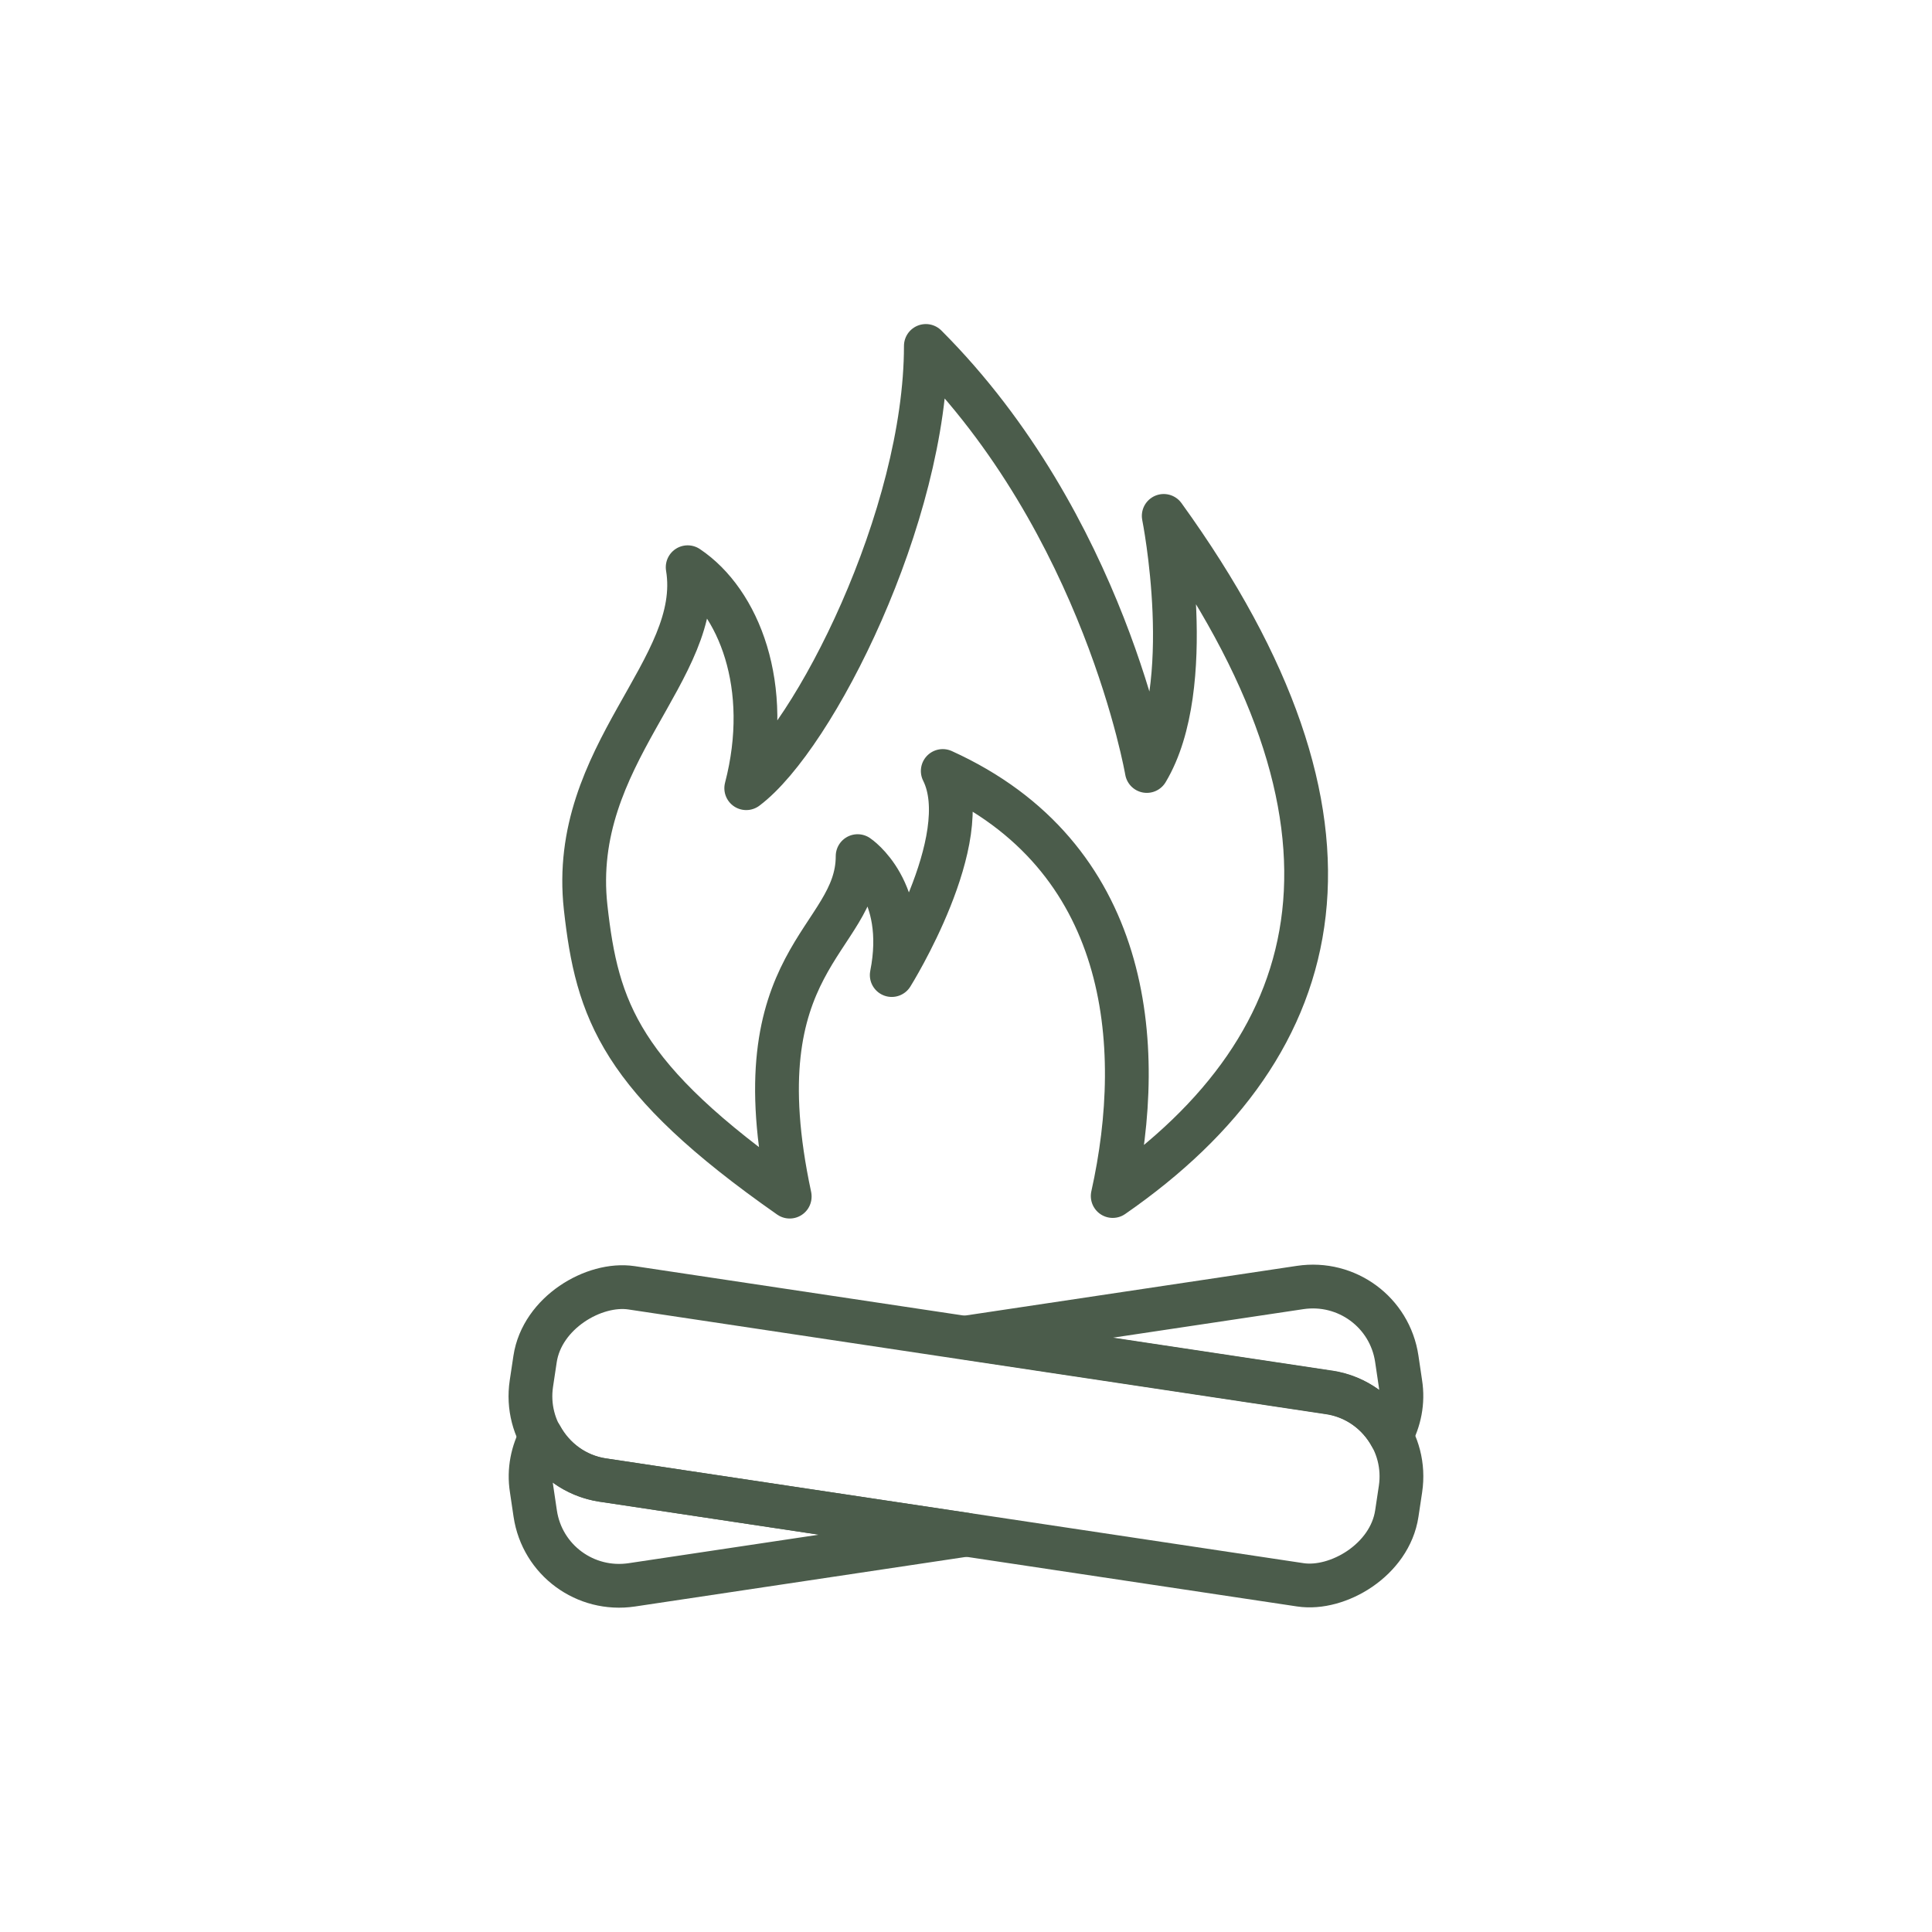
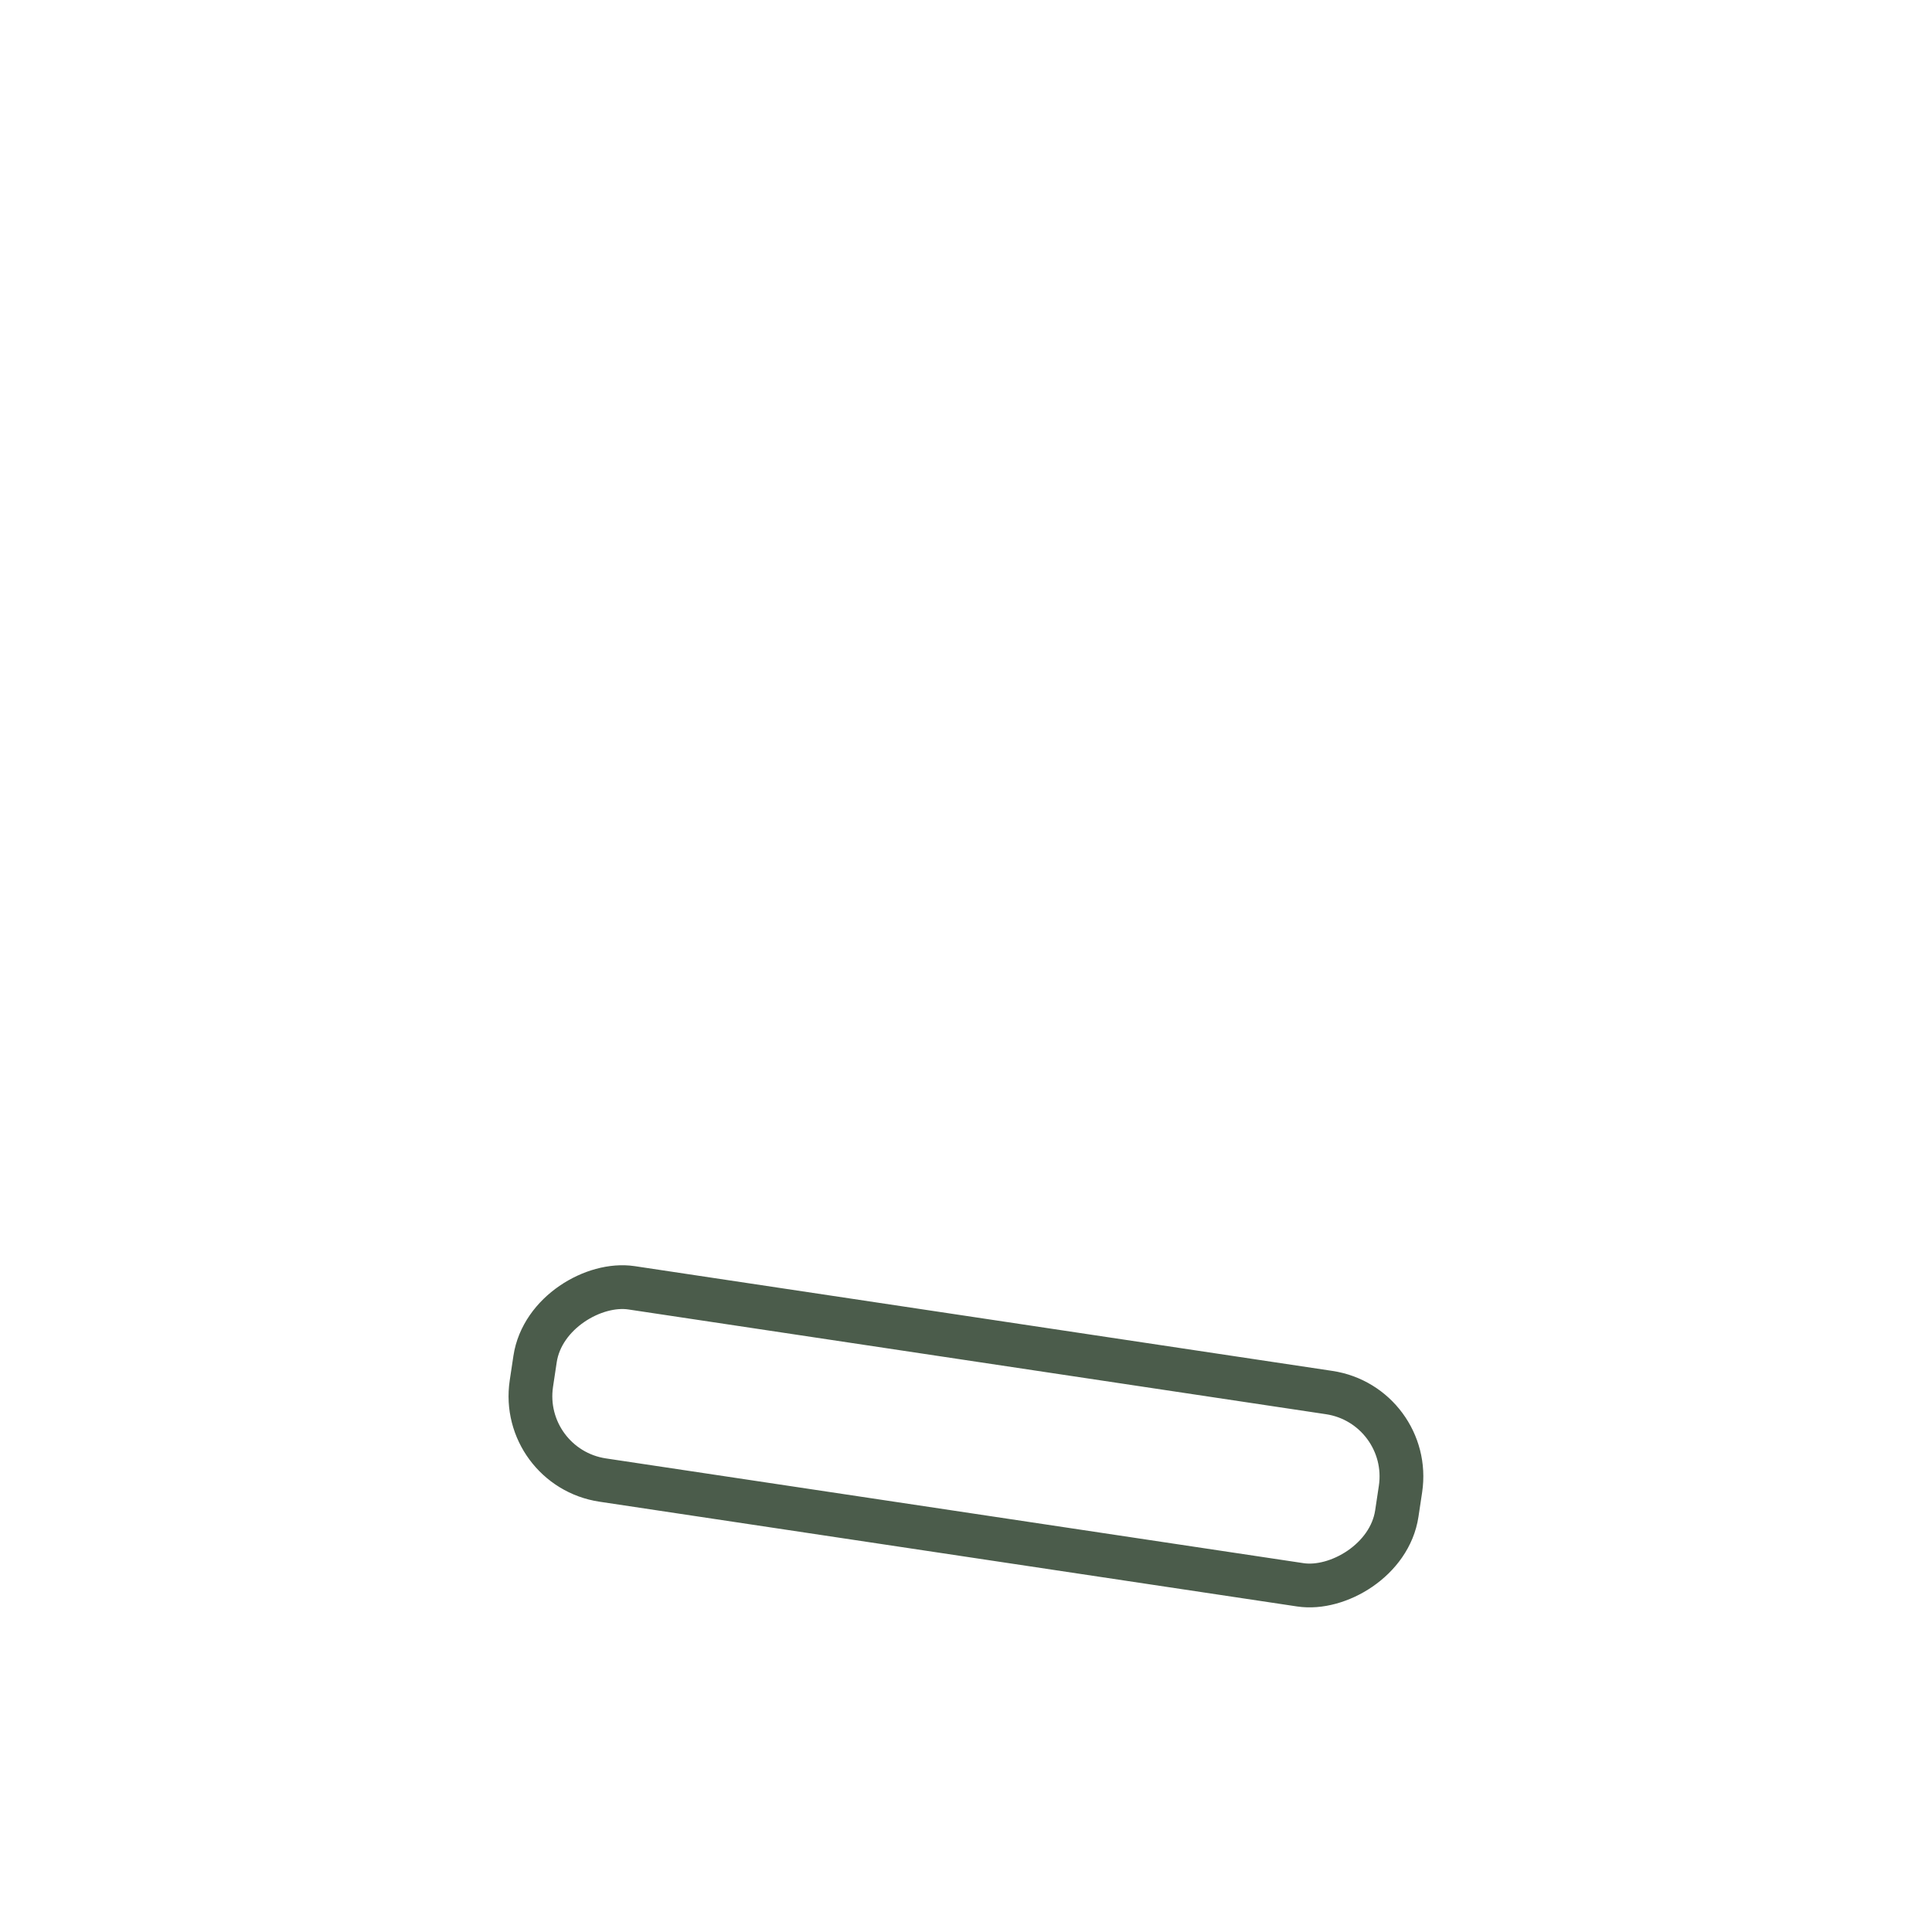
<svg xmlns="http://www.w3.org/2000/svg" id="Layer_1" data-name="Layer 1" width="64" height="64" viewBox="0 0 64 64">
  <defs>
    <style>
      .cls-1 {
        stroke-width: 1.45px;
      }

      .cls-1, .cls-2 {
        fill: none;
        stroke: #4b5c4b;
        stroke-linecap: round;
        stroke-linejoin: round;
      }

      .cls-2 {
        stroke-width: 1.45px;
      }
    </style>
  </defs>
-   <path class="cls-1" d="M26.16,39.64c-5.63-3.94-6.38-6.17-6.76-9.58-.56-5.07,3.94-7.89,3.38-11.27,1.69,1.13,2.82,3.94,1.94,7.32,2.25-1.69,5.95-9.01,5.95-14.65,5.92,5.92,7.32,14.08,7.32,14.08,1.69-2.82.56-8.45.56-8.45,7.32,10.14,5.63,17.46-1.69,22.53,1.13-5.07.56-11.27-5.63-14.08,1.13,2.25-1.69,6.76-1.69,6.76.56-2.82-1.13-3.94-1.13-3.94,0,2.82-3.94,3.38-2.25,11.27h0Z" />
  <rect class="cls-2" x="28.77" y="33.08" width="6.44" height="28.99" rx="2.81" ry="2.81" transform="translate(-19.8 72.15) rotate(-81.46)" />
  <g>
-     <path class="cls-1" d="M44.03,46.12c.91.14,1.64.7,2.05,1.45.28-.52.41-1.12.31-1.75l-.12-.81c-.23-1.54-1.66-2.59-3.2-2.36l-11.08,1.66,12.03,1.81h0Z" />
-     <path class="cls-1" d="M19.97,49.03c-.91-.14-1.64-.7-2.05-1.45-.28.52-.41,1.12-.31,1.75l.12.81c.23,1.54,1.66,2.59,3.2,2.36l11.08-1.66-12.03-1.81h-.01Z" />
-   </g>
+     </g>
</svg>